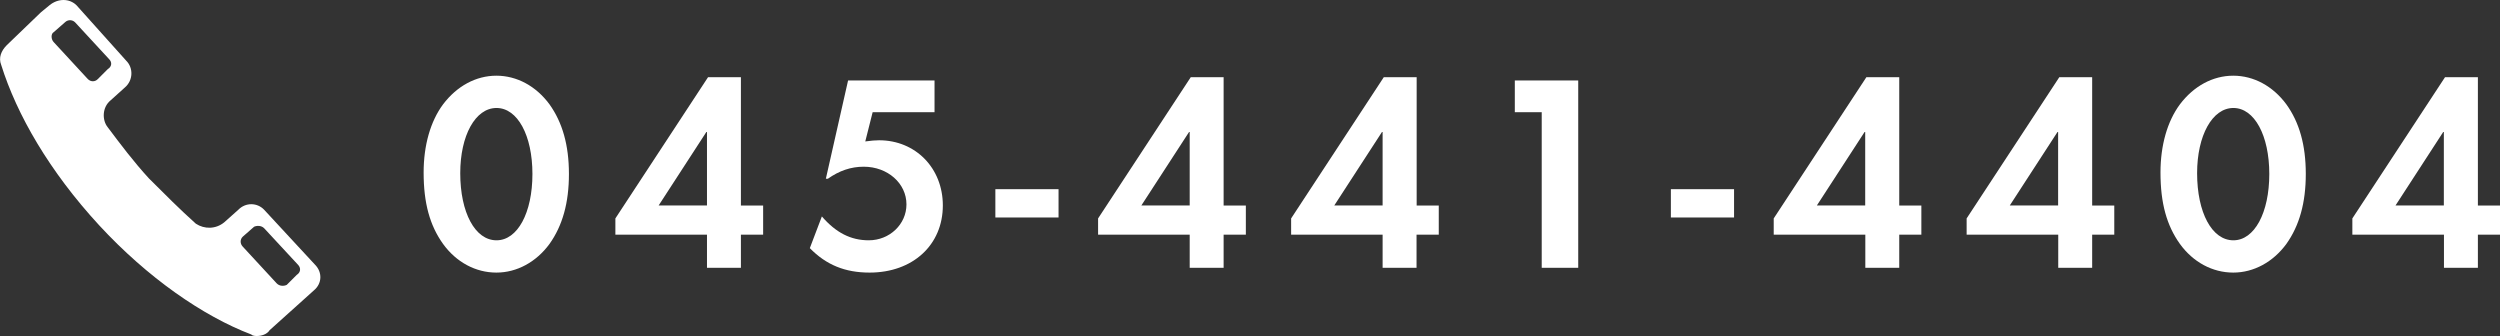
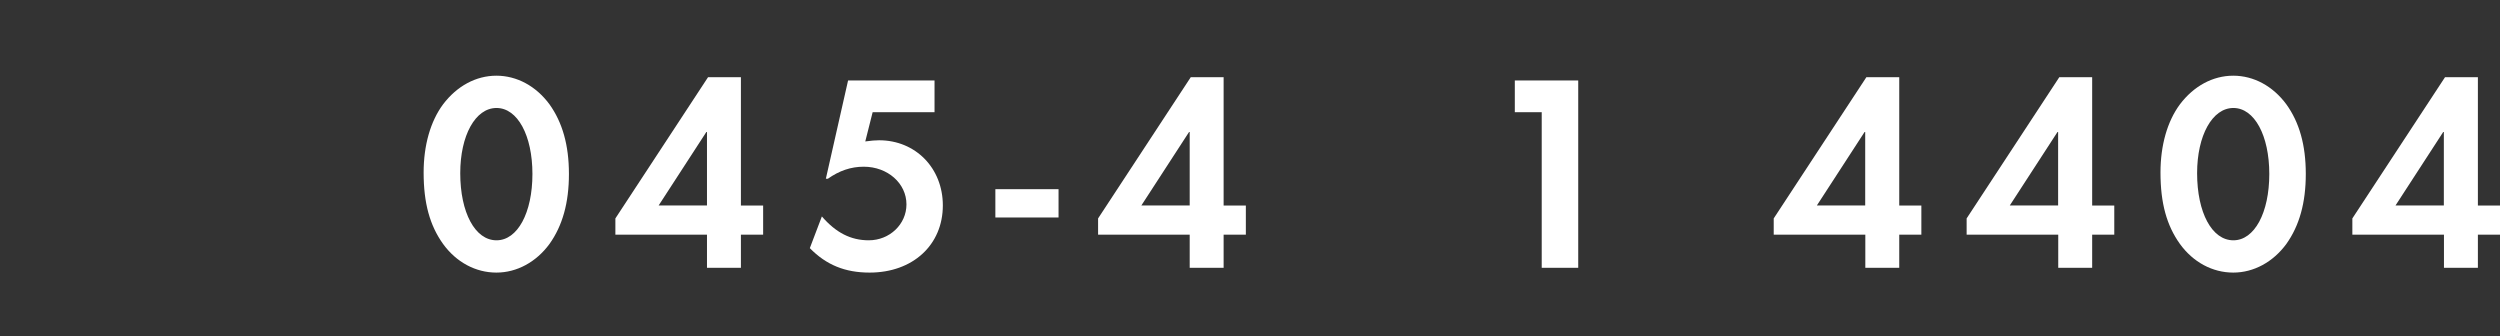
<svg xmlns="http://www.w3.org/2000/svg" version="1.1" id="Layer_1" x="0px" y="0px" viewBox="0 0 213.69 28.72" style="enable-background:new 0 0 213.69 28.72;" xml:space="preserve">
  <rect x="0" y="0" width="213.69" height="28.72" fill="#333333" stroke="none" />
  <style type="text/css">
	.st0{fill:#FFFFFF;}
	.st1{fill-rule:evenodd;clip-rule:evenodd;fill:#FFFFFF;}
</style>
  <g>
    <g>
      <g>
        <path class="st0" d="M46.97,8.92c1.1,1.54,1.66,3.48,1.66,5.95c0,2.47-0.55,4.42-1.66,5.98c-1.13,1.54-2.78,2.45-4.54,2.45     c-1.78,0-3.43-0.89-4.56-2.45c-1.13-1.58-1.66-3.48-1.66-6.1c0-2.33,0.58-4.37,1.66-5.83c1.18-1.56,2.81-2.45,4.56-2.45     S45.82,7.36,46.97,8.92z M39.34,14.8c0,3.38,1.27,5.74,3.1,5.74c1.8,0,3.07-2.35,3.07-5.67c0-3.29-1.27-5.64-3.07-5.64     C40.63,9.23,39.34,11.58,39.34,14.8z" />
        <path class="st0" d="M65.23,17.56v2.5h-1.9v2.83h-2.9v-2.83h-7.83v-1.39l7.92-12.07h2.81v10.97H65.23z M60.43,11.2l-4.13,6.36     h4.13V11.2z" />
        <path class="st0" d="M74.59,9.59l-0.63,2.5c0.55-0.07,0.82-0.1,1.18-0.1c3.12,0,5.45,2.38,5.45,5.57c0,3.38-2.57,5.74-6.26,5.74     c-2.09,0-3.7-0.65-5.11-2.09l1.03-2.71c1.2,1.39,2.47,2.04,4.01,2.04c1.78,0,3.22-1.37,3.22-3.07c0-1.8-1.61-3.22-3.65-3.22     c-1.1,0-2.09,0.34-3.07,1.03h-0.17l1.9-8.4h7.39v2.71H74.59z" />
        <path class="st0" d="M90.48,16.17v2.42h-5.4v-2.42H90.48z" />
        <path class="st0" d="M106.49,17.56v2.5h-1.9v2.83h-2.9v-2.83h-7.83v-1.39l7.92-12.07h2.81v10.97H106.49z M101.69,11.2l-4.13,6.36     h4.13V11.2z" />
-         <path class="st0" d="M122.98,17.56v2.5h-1.9v2.83h-2.9v-2.83h-7.82v-1.39l7.92-12.07h2.81v10.97H122.98z M118.18,11.2l-4.13,6.36     h4.13V11.2z" />
        <path class="st0" d="M129.48,9.59V6.88h5.42v16.01h-3.12V9.59H129.48z" />
-         <path class="st0" d="M148.22,16.17v2.42h-5.4v-2.42H148.22z" />
        <path class="st0" d="M164.23,17.56v2.5h-1.89v2.83h-2.9v-2.83h-7.83v-1.39l7.92-12.07h2.81v10.97H164.23z M159.43,11.2     l-4.13,6.36h4.13V11.2z" />
        <path class="st0" d="M180.72,17.56v2.5h-1.89v2.83h-2.9v-2.83h-7.83v-1.39l7.92-12.07h2.81v10.97H180.72z M175.92,11.2     l-4.13,6.36h4.13V11.2z" />
        <path class="st0" d="M195.43,8.92c1.11,1.54,1.66,3.48,1.66,5.95c0,2.47-0.55,4.42-1.66,5.98c-1.13,1.54-2.78,2.45-4.54,2.45     c-1.78,0-3.43-0.89-4.56-2.45c-1.13-1.58-1.66-3.48-1.66-6.1c0-2.33,0.58-4.37,1.66-5.83c1.18-1.56,2.81-2.45,4.56-2.45     S194.28,7.36,195.43,8.92z M187.8,14.8c0,3.38,1.27,5.74,3.1,5.74c1.8,0,3.07-2.35,3.07-5.67c0-3.29-1.27-5.64-3.07-5.64     S187.8,11.58,187.8,14.8z" />
        <path class="st0" d="M213.69,17.56v2.5h-1.89v2.83h-2.9v-2.83h-7.83v-1.39l7.92-12.07h2.81v10.97H213.69z M208.89,11.2     l-4.13,6.36h4.13V11.2z" />
      </g>
      <g>
-         <path class="st1" d="M8.36,6.76l0.85-0.85c0.37-0.23,0.37-0.6,0.12-0.85L6.41,1.9c-0.24-0.23-0.61-0.23-0.85,0L4.59,2.75     c-0.24,0.13-0.24,0.6,0,0.85l2.91,3.15C7.75,7.01,8.12,7.01,8.36,6.76L8.36,6.76z M24.51,24.35l0.85-0.85     c0.36-0.23,0.36-0.6,0.13-0.85l-2.92-3.15c-0.24-0.23-0.6-0.23-0.85-0.12l-0.97,0.85c-0.24,0.23-0.24,0.6,0,0.85l2.91,3.15     C23.9,24.47,24.26,24.47,24.51,24.35L24.51,24.35z M21.48,28.59L21.48,28.59c-4.13-1.57-8.87-4.86-13-9.33     C4.23,14.65,1.43,9.8,0.1,5.54c-0.24-0.6,0-1.2,0.48-1.68L3.5,1.05l0.73-0.6c0.73-0.6,1.7-0.6,2.31,0l4.25,4.74     c0.61,0.6,0.61,1.68-0.13,2.3L9.45,8.58c-0.73,0.6-0.73,1.7-0.24,2.3c1.09,1.45,2.19,2.92,3.52,4.37     c1.33,1.33,2.67,2.67,4.01,3.87c0.73,0.48,1.7,0.48,2.43-0.12l1.21-1.08c0.61-0.62,1.59-0.62,2.19,0l4.37,4.72     c0.61,0.62,0.61,1.59-0.12,2.19l-3.77,3.39c-0.23,0.37-0.73,0.5-1.08,0.5l0,0C21.84,28.72,21.6,28.72,21.48,28.59L21.48,28.59z" />
-       </g>
+         </g>
    </g>
  </g>
</svg>